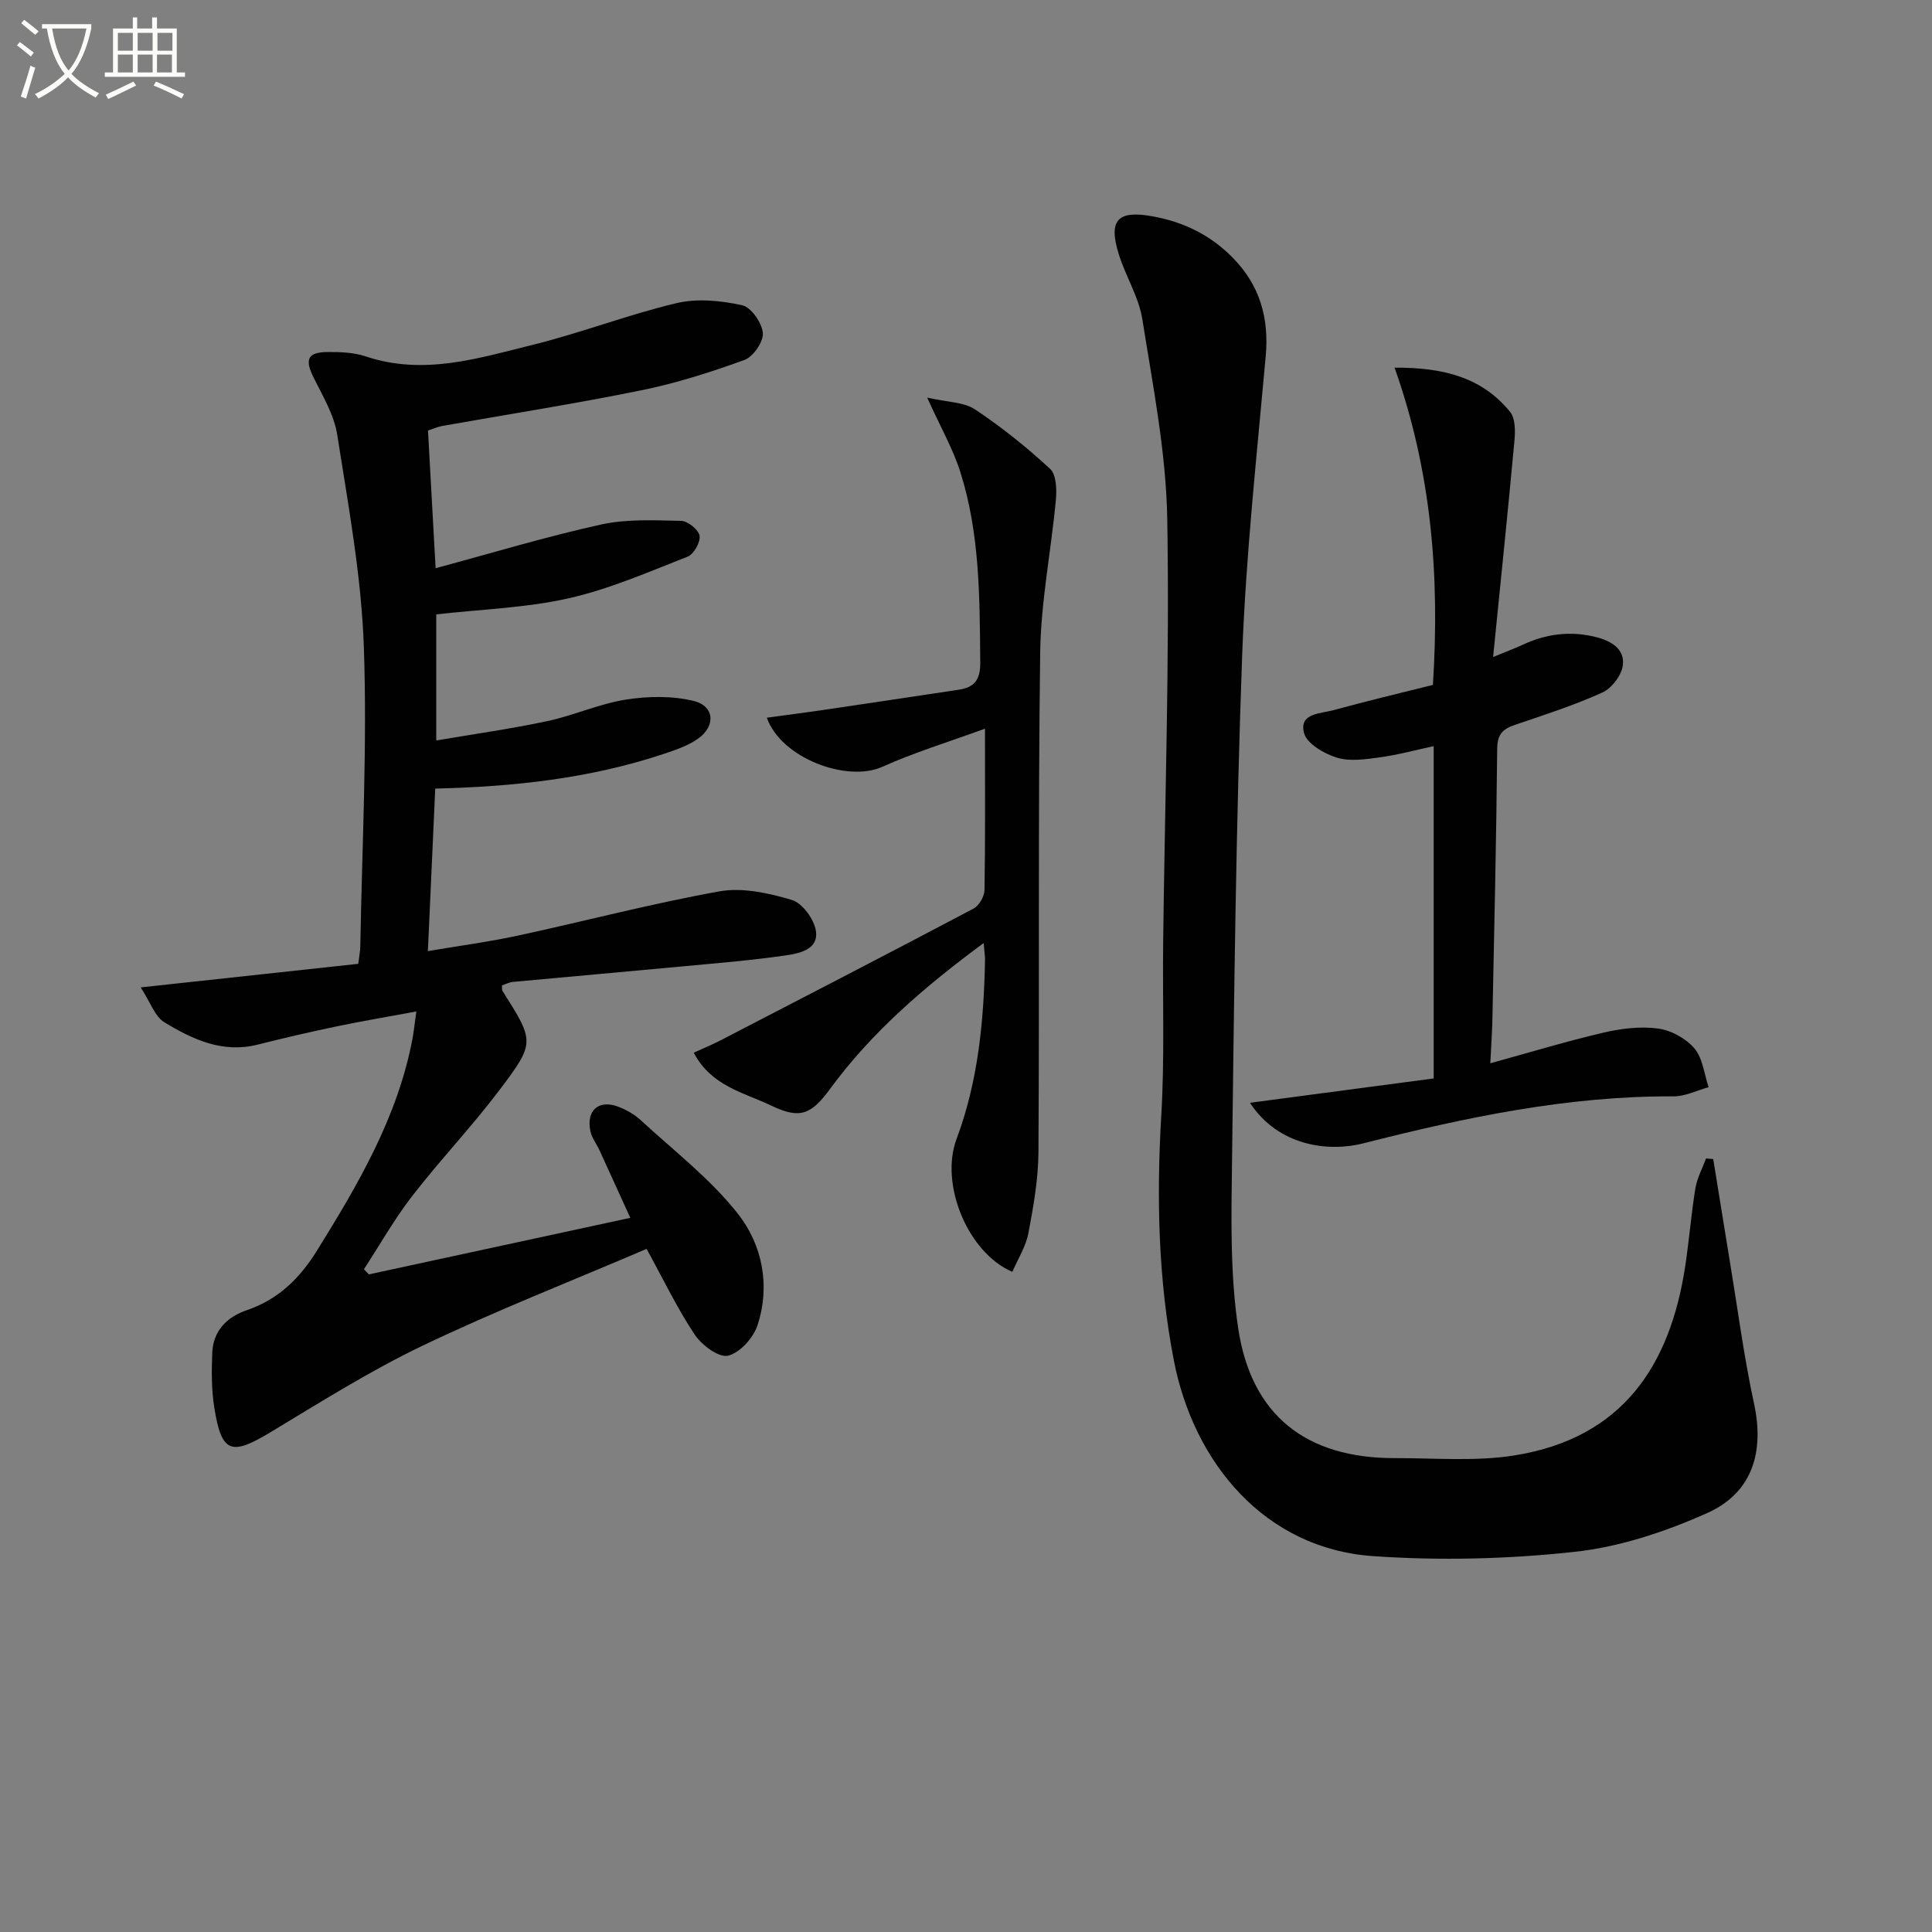
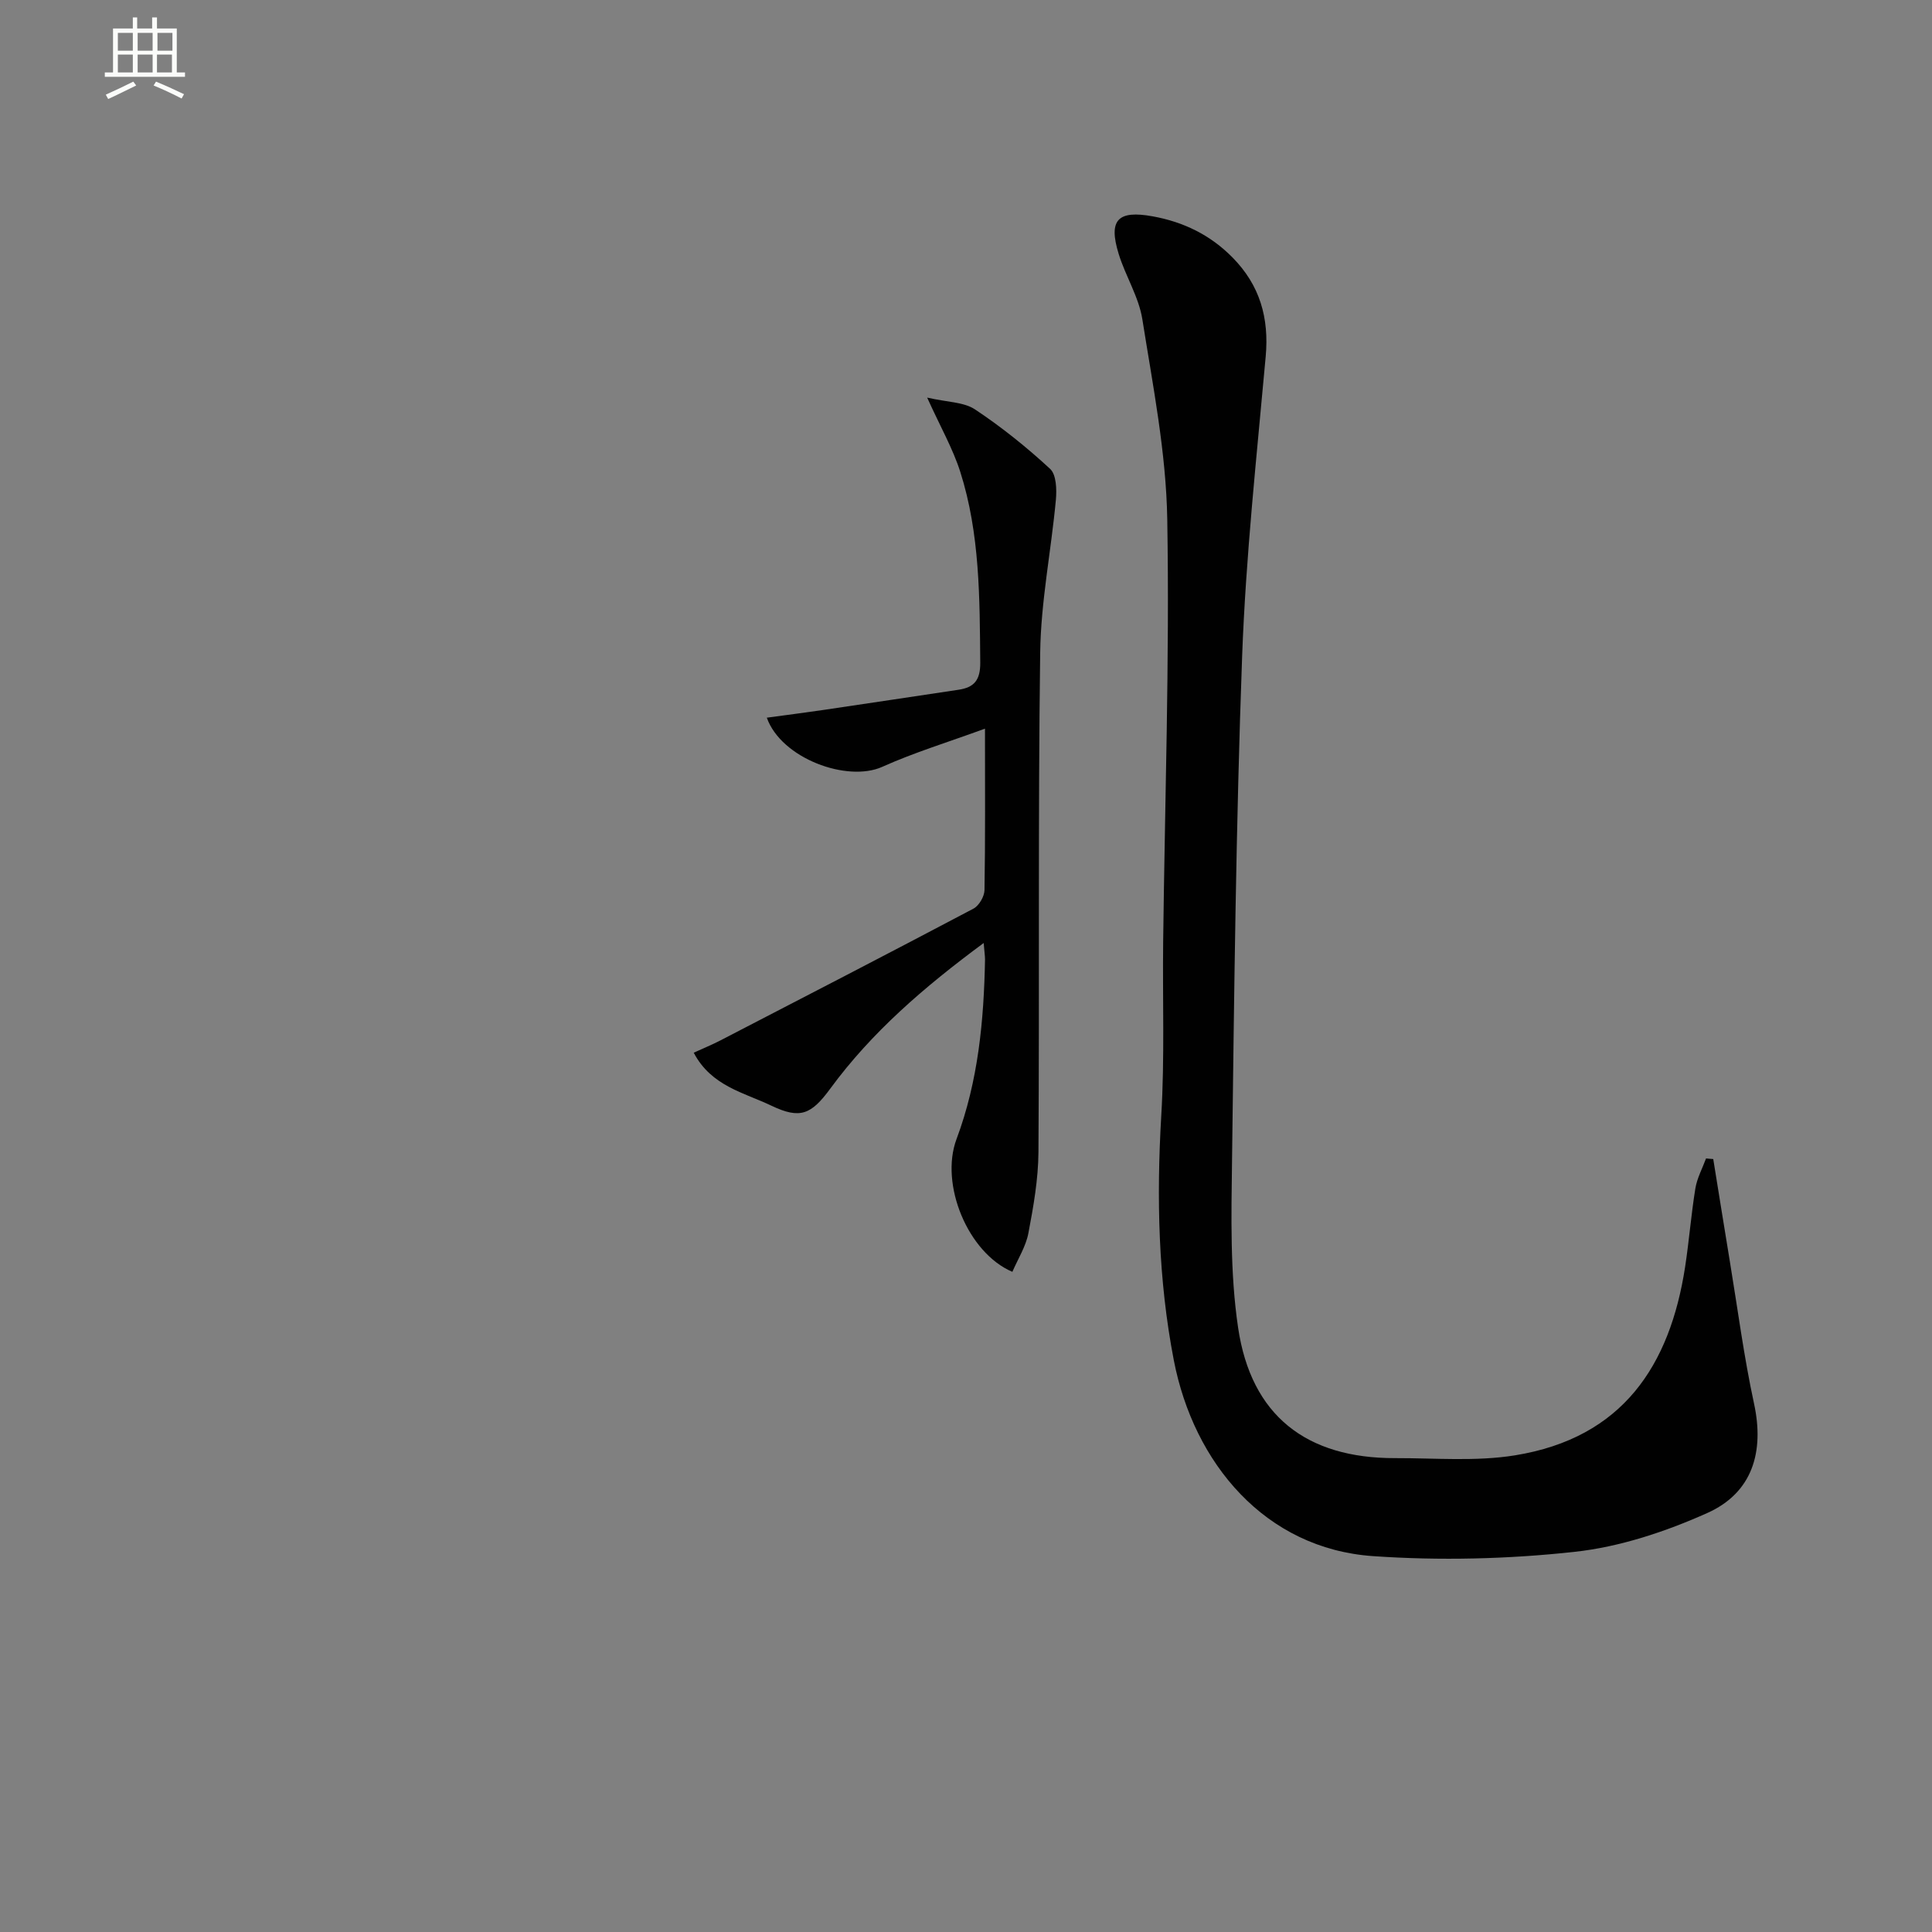
<svg xmlns="http://www.w3.org/2000/svg" enable-background="new 0 0 400 400" viewBox="0 0 400 400">
  <rect x="0" y="0" width="400" height="400" fill="#808080" stroke="none" />
-   <path d="m6.4 11.7c-1-.8-1.9-1.6-2.9-2.3l.6-.7c.9.7 1.9 1.4 2.9 2.2zm-2.1 8.3c.7-2.1 1.4-4.2 2-6.4.2.1.6.3 1 .4-.7 2.3-1.3 4.4-1.9 6.4zm3-12.8c-1.1-.9-2.1-1.7-2.9-2.4l.6-.7c1 .8 2 1.5 3 2.4zm1.4-1.3v-.9h10.2v.9c-.9 4.2-2.3 7.3-4.1 9.4 1.3 1.4 3.2 2.7 5.7 4-.2.2-.4.5-.7.9-2.5-1.4-4.4-2.7-5.7-4.2-1.4 1.5-3.5 3-6.1 4.4 0 0 0 0-.1-.1-.3-.4-.5-.7-.7-.8 2.7-1.3 4.7-2.8 6.2-4.2-1.8-2.2-3-5.3-3.7-9.4zm9.2 0h-7.1c.6 3.8 1.7 6.7 3.4 8.7 1.7-2 2.9-4.8 3.7-8.7z" fill="#fbfcfa" />
  <path d="m31.6 3.6h.9v2.3h4.1v9.1h1.7v.9h-16.6v-.9h1.7v-9.1h4.1v-2.3h.9v2.3h3.1v-2.3zm-4 13.3.6.8c-1.9.9-3.8 1.9-5.8 2.8-.2-.3-.3-.6-.5-.9 2-.9 3.9-1.8 5.7-2.7zm-3.2-10.1v3.7h3.1v-3.7zm0 4.5v3.7h3.1v-3.7zm4.1-4.5v3.7h3.1v-3.7zm0 4.5v3.7h3.1v-3.7zm9.1 9.1c-2.1-1.1-4.1-2-5.8-2.7l.5-.8c2.2.9 4.1 1.8 5.8 2.6zm-1.9-13.6h-3.1v3.7h3.1zm-3.2 4.5v3.7h3.1v-3.7z" fill="#fbfcfa" />
  <g fill="#010101">
-     <path d="m130.5 252.14c-2.31-5.07-4.34-9.54-6.38-13.99-.62-1.35-1.62-2.6-1.9-4.01-.86-4.24 1.73-6.52 5.72-5.03 1.68.63 3.38 1.58 4.69 2.79 6.85 6.31 14.39 12.11 20.1 19.34 5.09 6.43 6.8 14.88 4.11 23.12-.85 2.62-3.66 5.75-6.12 6.32-1.91.45-5.44-2.19-6.89-4.37-3.57-5.34-6.37-11.21-9.96-17.74-15.7 6.72-31.31 12.83-46.38 20.04-10.9 5.22-21.21 11.73-31.59 17.98-8.05 4.85-10.03 4.24-11.53-5.13-.6-3.75-.58-7.64-.42-11.45.19-4.52 3.11-7.38 7.12-8.74 6.53-2.22 10.97-6.58 14.52-12.29 8.54-13.74 16.7-27.63 19.79-43.81.28-1.46.42-2.94.82-5.76-5.89 1.1-11.16 1.98-16.39 3.07-5.52 1.15-11.01 2.42-16.48 3.8-7.26 1.83-13.46-1.09-19.29-4.62-1.97-1.19-2.88-4.12-4.91-7.23 16.08-1.74 30.39-3.29 45.04-4.88.14-1.19.41-2.47.43-3.75.35-20.63 1.45-41.3.73-61.89-.51-14.68-3.23-29.32-5.51-43.89-.64-4.12-3-8.03-4.9-11.87-1.86-3.75-1.26-5.25 2.98-5.27 2.63-.02 5.41.1 7.86.92 11.93 4 23.32.37 34.66-2.44 9.98-2.47 19.65-6.23 29.65-8.6 4.29-1.02 9.19-.52 13.57.43 1.86.4 4.11 3.63 4.3 5.74.16 1.81-1.99 4.93-3.8 5.59-6.98 2.54-14.14 4.82-21.42 6.3-13.65 2.78-27.43 4.93-41.15 7.37-.94.17-1.83.57-2.96.94.51 9.23 1.01 18.29 1.58 28.51 11.89-3.2 22.97-6.56 34.24-9.04 5.34-1.18 11.06-.88 16.6-.76 1.37.03 3.61 1.84 3.81 3.09.21 1.32-1.2 3.82-2.48 4.32-8.12 3.18-16.22 6.73-24.67 8.63-8.83 1.99-18.05 2.26-27.37 3.32v26.11c7.81-1.34 15.43-2.4 22.95-4 5.49-1.17 10.76-3.58 16.28-4.46 4.59-.73 9.59-.81 14.06.27 4.34 1.05 4.62 5.23.86 7.85-2.12 1.48-4.74 2.35-7.24 3.18-15.1 5-30.73 6.73-47.12 7.12-.5 11.1-.99 21.98-1.52 33.65 6.4-1.09 12.54-1.9 18.58-3.2 13.94-3.01 27.75-6.66 41.77-9.17 4.78-.86 10.21.35 14.99 1.77 2.18.65 4.58 3.94 4.98 6.35.65 3.85-3.3 4.71-6.14 5.12-6.9 1.01-13.86 1.58-20.81 2.23-11.91 1.12-23.82 2.16-35.73 3.27-.79.07-1.55.48-2.29.72.03.52-.06.9.08 1.12 6.63 10.51 6.85 10.68-.62 20.57-5.71 7.55-12.27 14.46-18.07 21.94-3.69 4.77-6.68 10.08-9.98 15.14.34.36.67.71 1.01 1.07 17.74-3.84 35.46-7.67 54.14-11.71z" />
    <path d="m354.71 239.97c1.15 7.09 2.28 14.19 3.45 21.28 1.62 9.8 2.9 19.68 5 29.38 2.15 9.96-.32 18.44-9.7 22.63-8.65 3.87-18.09 7.01-27.44 8.03-13.8 1.51-27.9 1.85-41.75.89-22.31-1.55-37.12-19.19-41.25-40.58-3.23-16.73-3.59-33.63-2.59-50.66.71-11.96.25-23.98.39-35.98.35-29.14 1.34-58.29.85-87.41-.23-13.85-2.98-27.69-5.16-41.45-.74-4.65-3.49-8.94-4.9-13.53-2.18-7.06-.18-9.09 7.04-7.78 6.4 1.16 11.93 3.85 16.54 8.53 5.66 5.75 7.58 12.49 6.86 20.48-1.86 20.68-4.12 41.35-4.88 62.08-1.27 34.76-1.65 69.55-2.09 104.33-.15 11.57-.43 23.32 1.26 34.7 2.7 18.21 14.16 27.03 32.51 26.98 8.29-.02 16.73.73 24.82-.58 22.31-3.61 32.07-18.62 35.21-38.98.83-5.41 1.25-10.89 2.13-16.29.35-2.13 1.45-4.14 2.21-6.2.5.06.99.09 1.49.13z" />
-     <path d="m296.67 141.8c1.44-22.66-.31-44.17-7.94-65.68 10.23-.06 18.14 2.07 23.91 9.14 1.11 1.35 1.09 3.99.91 5.97-1.33 14.51-2.84 29.01-4.42 44.8 3.02-1.25 4.64-1.85 6.2-2.57 4.82-2.24 9.77-2.87 14.99-1.59 3.22.79 6.05 2.44 5.68 5.81-.23 2.08-2.29 4.81-4.23 5.69-5.86 2.66-12.04 4.64-18.15 6.72-2.48.84-3.61 1.95-3.64 4.89-.18 18.63-.61 37.27-.99 55.9-.06 2.92-.27 5.83-.44 9.26 8.19-2.25 15.77-4.56 23.46-6.35 3.66-.85 7.62-1.34 11.29-.84 2.69.36 5.76 2.05 7.52 4.12 1.73 2.04 2.01 5.3 2.93 8.02-2.42.66-4.83 1.91-7.25 1.9-21.96-.12-43.19 4.38-64.3 9.74-7.12 1.81-17.52.6-23.41-8.41 12.91-1.71 25.44-3.37 38.04-5.04 0-23.13 0-45.75 0-68.8-3.86.83-7.47 1.82-11.15 2.32-2.95.4-6.19.9-8.9.06-2.63-.81-6.21-2.89-6.79-5.09-1.1-4.13 3.39-4.01 6.06-4.73 6.85-1.88 13.76-3.52 20.62-5.24z" />
    <path d="m203.66 195.24c-12.42 9.18-23.2 18.49-31.76 30.15-3.94 5.36-6.22 6.38-12.19 3.53-5.66-2.71-12.46-4.04-16.08-10.97 1.96-.9 3.73-1.62 5.42-2.49 17.52-9.07 35.05-18.12 52.5-27.34 1.15-.61 2.26-2.52 2.28-3.84.18-10.64.1-21.29.1-33.42-7.59 2.78-14.63 4.92-21.28 7.91-7.22 3.24-20.88-1.72-23.89-10.18 4.01-.55 7.83-1.03 11.63-1.59 9.35-1.38 18.69-2.79 28.04-4.19 3.26-.48 4.55-1.99 4.52-5.63-.12-13.32-.05-26.66-4.14-39.5-1.53-4.8-4.1-9.28-6.85-15.36 4.16.96 7.56.89 9.9 2.44 5.5 3.65 10.7 7.83 15.55 12.31 1.3 1.2 1.39 4.27 1.2 6.4-.98 10.56-3.11 21.08-3.25 31.64-.46 34.47-.14 68.96-.36 103.44-.04 5.59-1.03 11.23-2.08 16.75-.53 2.79-2.18 5.36-3.32 8.02-9.22-3.93-15.06-18.12-11.56-27.49 4.5-12.03 5.66-24.52 5.9-37.19-.01-.78-.13-1.55-.28-3.4z" />
  </g>
</svg>